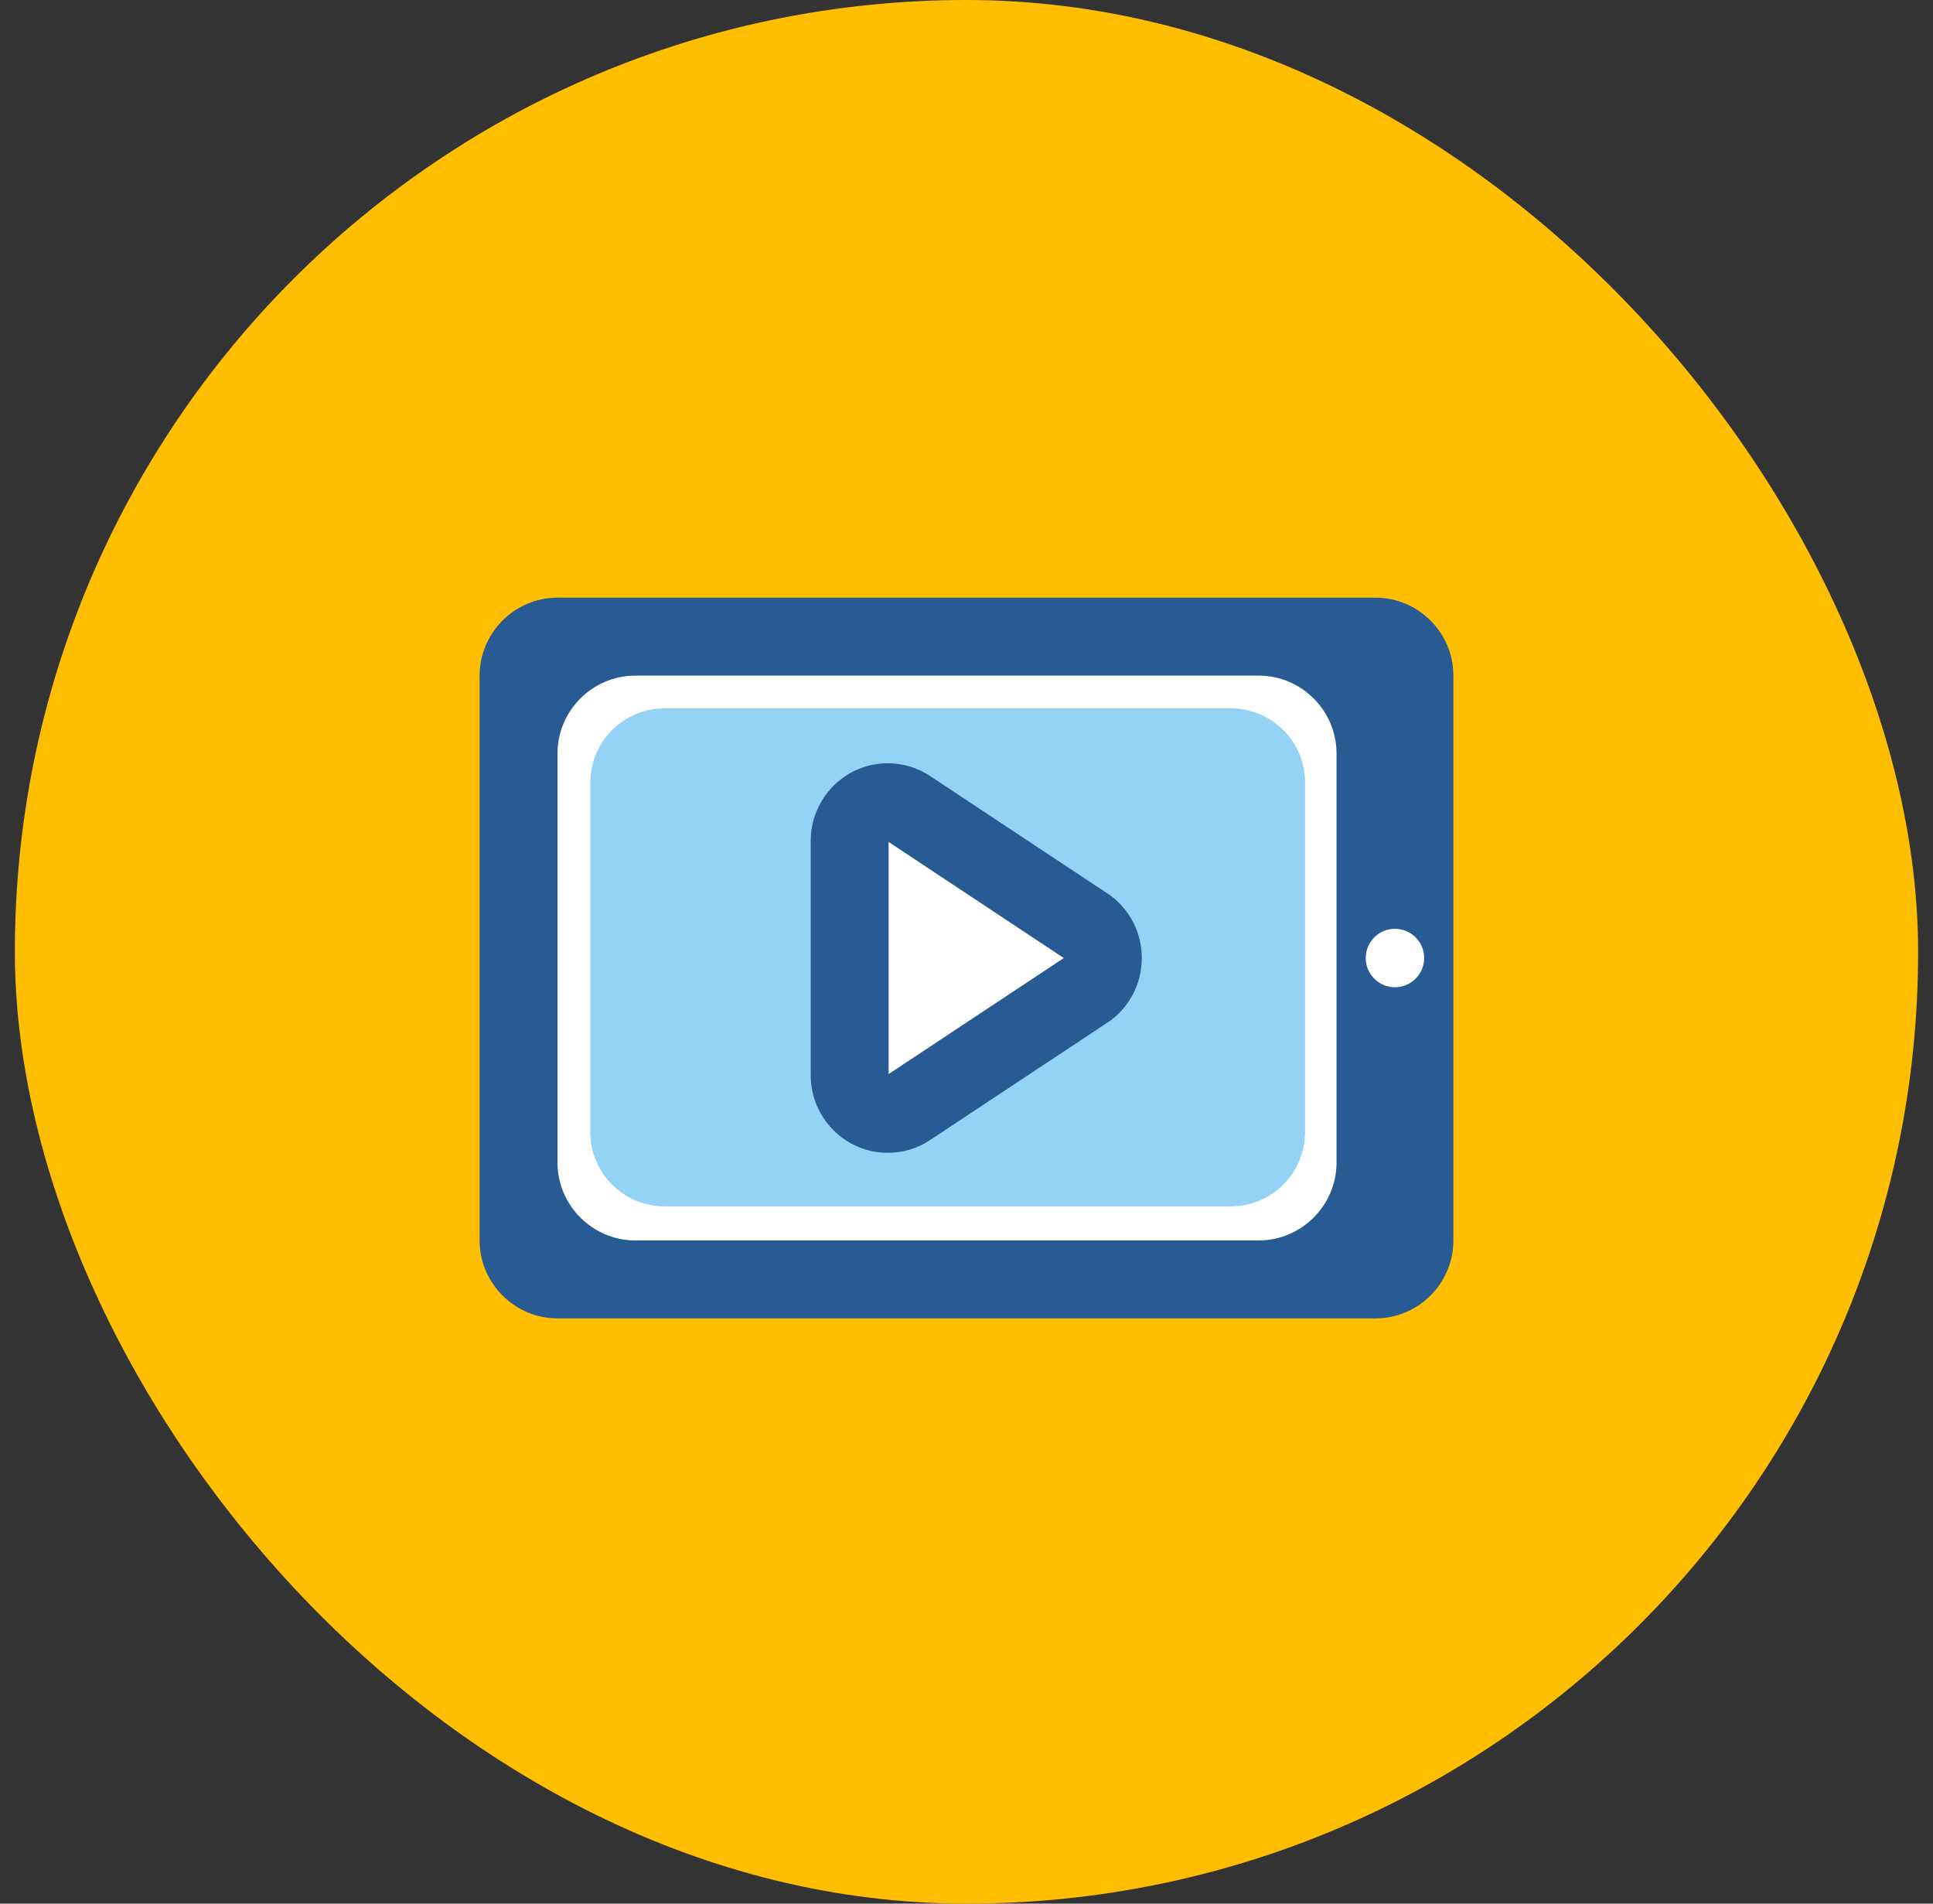
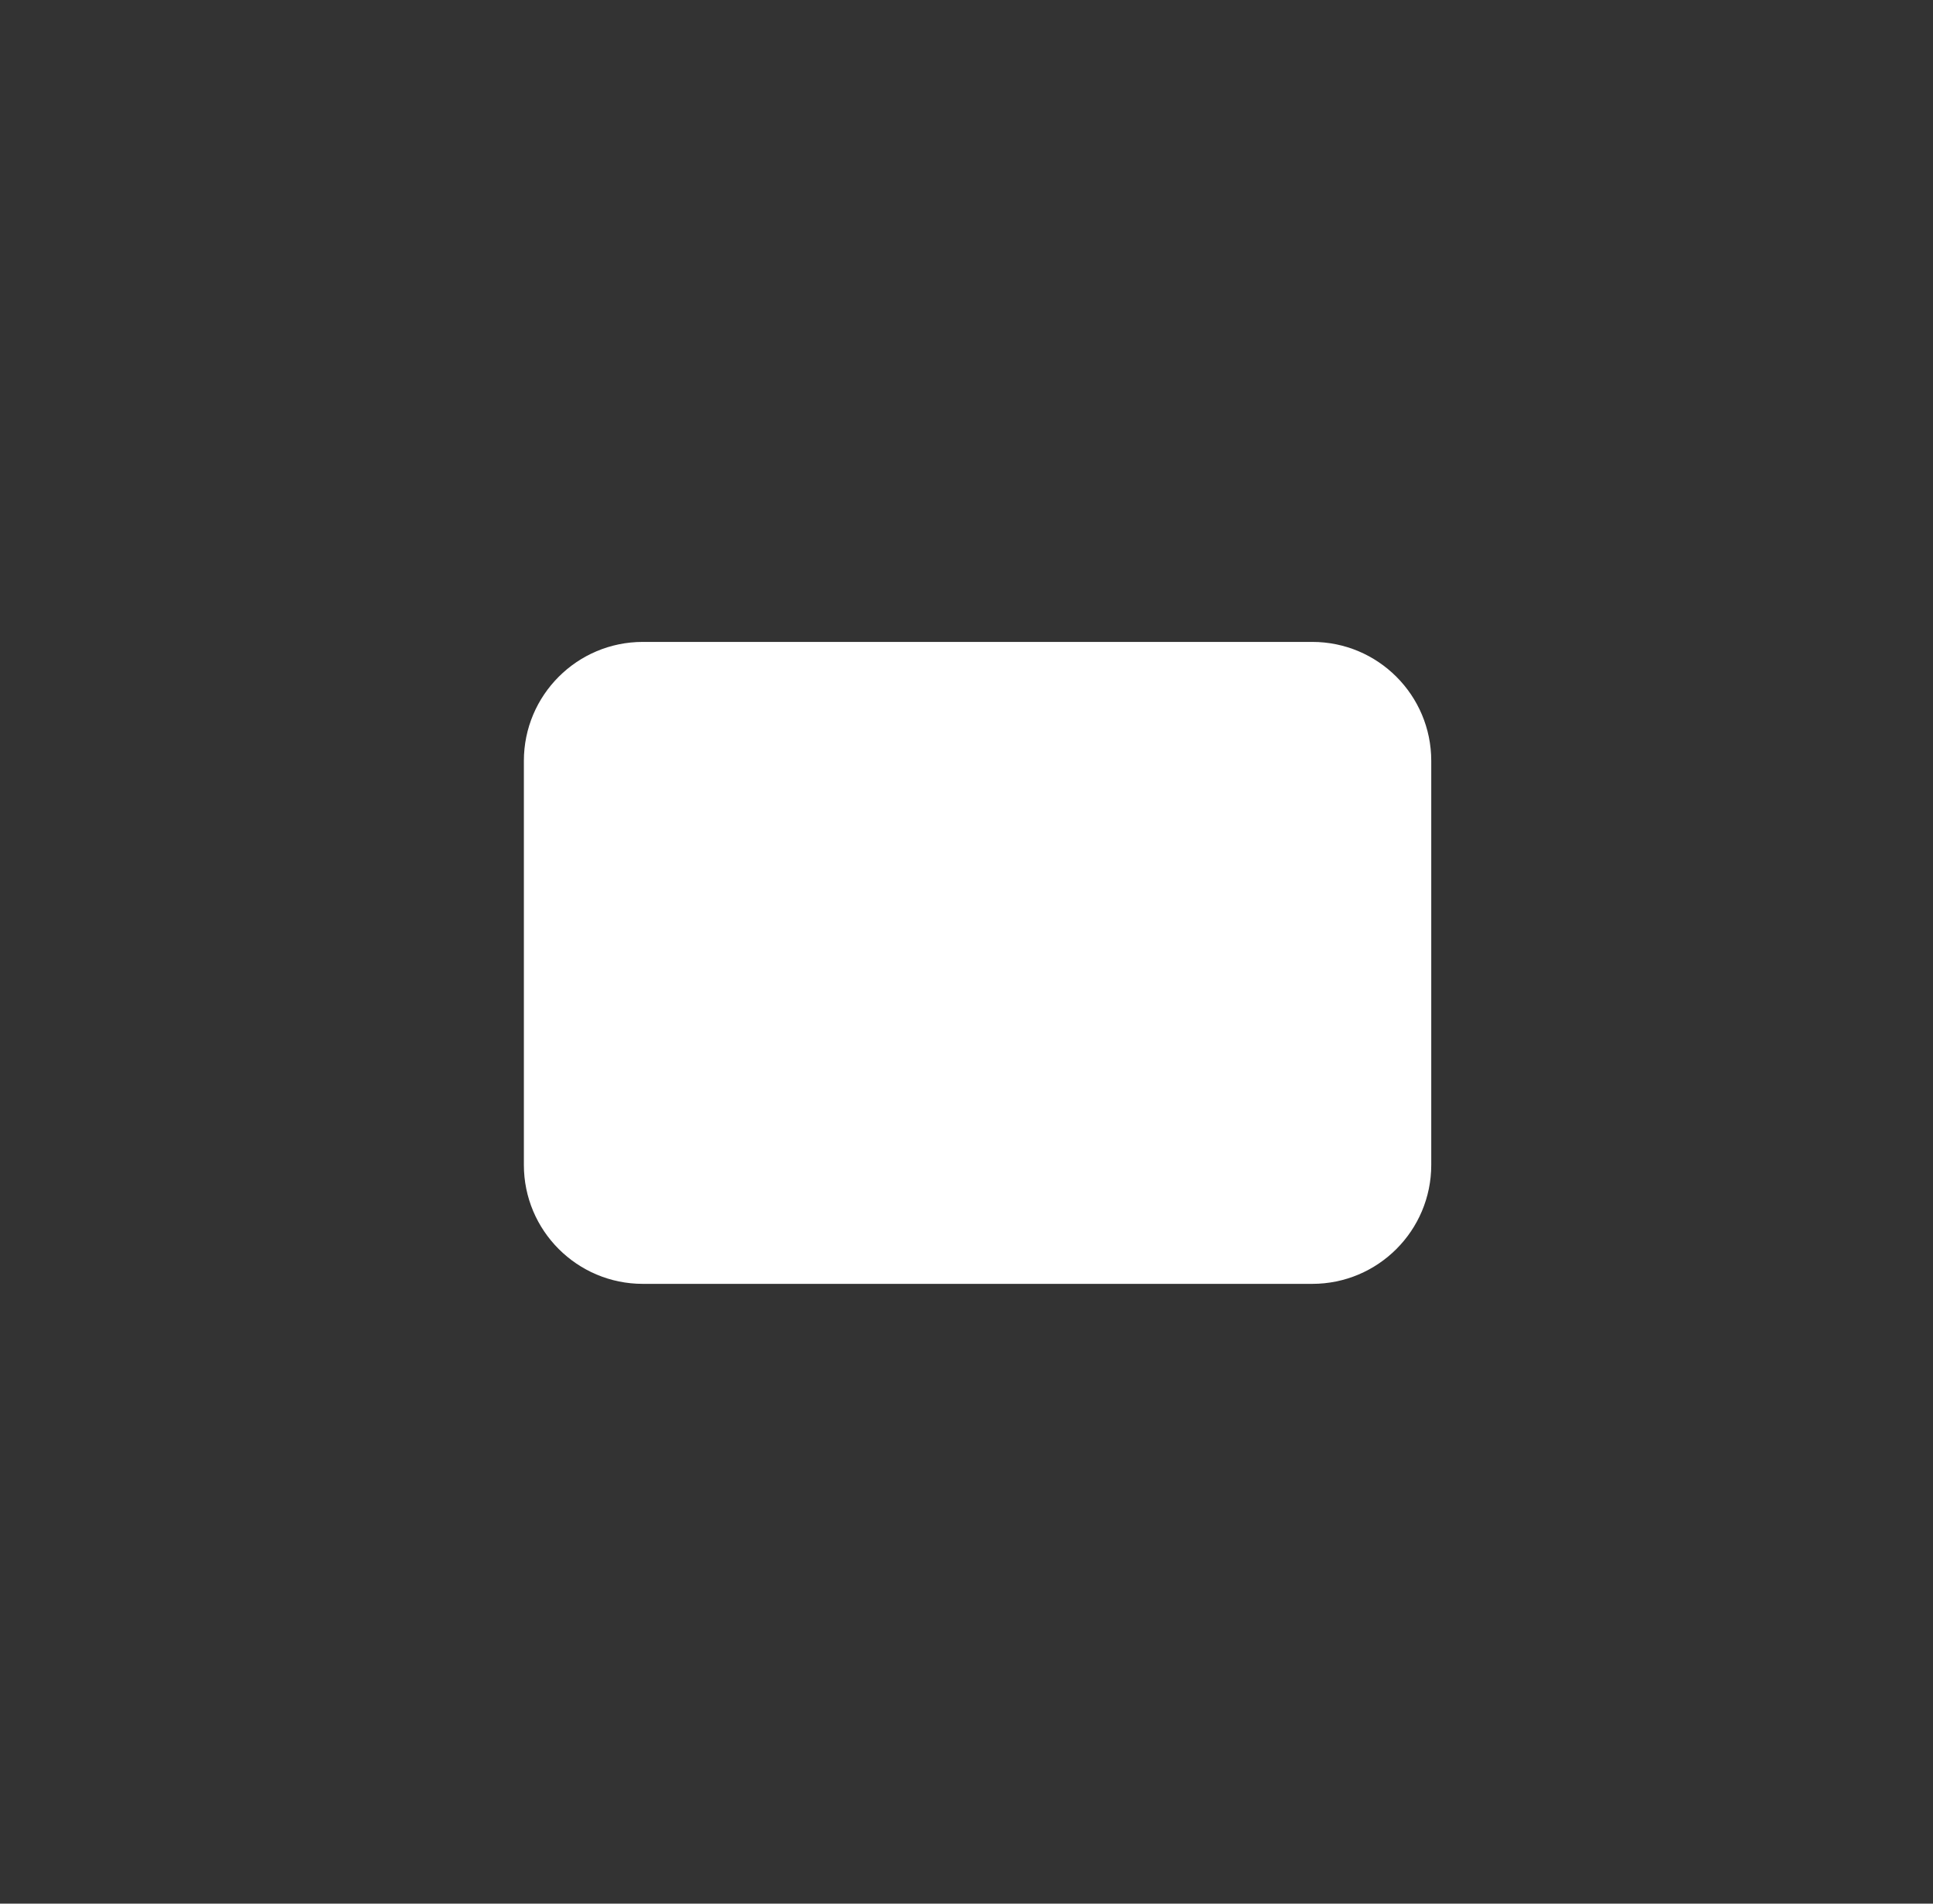
<svg xmlns="http://www.w3.org/2000/svg" width="65" height="64" viewBox="0 0 65 64" fill="none">
  <rect x="0" y="0" width="65" height="64" fill="#333333" stroke="none" />
-   <rect x="0.5" width="64" height="64" rx="32" fill="#FFBE00" />
  <path d="M17.616 25.581C17.616 23.372 19.407 21.581 21.616 21.581H44.128C46.337 21.581 48.128 23.372 48.128 25.581V39.163C48.128 41.372 46.337 43.163 44.128 43.163H21.616C19.407 43.163 17.616 41.372 17.616 39.163V25.581Z" fill="white" />
-   <path d="M19.849 26.314C19.849 24.933 20.968 23.814 22.349 23.814H41.386C42.767 23.814 43.886 24.933 43.886 26.314V38.058C43.886 39.439 42.767 40.558 41.386 40.558H22.349C20.968 40.558 19.849 39.439 19.849 38.058V26.314Z" fill="#95D3F6" />
-   <path d="M28.779 36.149V28.287C28.779 27.488 29.669 27.012 30.334 27.455L36.421 31.513C37.025 31.916 37.012 32.808 36.396 33.193L30.309 36.997C29.643 37.413 28.779 36.934 28.779 36.149Z" fill="white" />
-   <path d="M46.253 20.093H18.747C17.307 20.093 16.128 21.272 16.128 22.713V41.704C16.128 43.145 17.307 44.324 18.747 44.324H46.253C47.693 44.324 48.872 43.145 48.872 41.704V22.713C48.872 21.272 47.693 20.093 46.253 20.093ZM44.943 39.085C44.943 40.526 43.764 41.704 42.323 41.704H21.367C19.926 41.704 18.747 40.526 18.747 39.085V25.332C18.747 23.892 19.926 22.713 21.367 22.713H42.323C43.764 22.713 44.943 23.892 44.943 25.332V39.085ZM46.907 33.191C46.365 33.191 45.925 32.751 45.925 32.209C45.925 31.666 46.365 31.226 46.907 31.226C47.45 31.226 47.89 31.666 47.89 32.209C47.89 32.751 47.45 33.191 46.907 33.191ZM29.852 38.757C28.423 38.757 27.261 37.586 27.261 36.145V28.272C27.261 26.832 28.423 25.66 29.852 25.66C30.376 25.66 30.88 25.817 31.311 26.113L37.302 30.08C37.328 30.097 37.354 30.116 37.38 30.136C38.024 30.635 38.394 31.39 38.394 32.209C38.394 33.028 38.024 33.783 37.38 34.282C37.354 34.301 37.328 34.32 37.302 34.338L31.292 38.317C30.88 38.601 30.376 38.757 29.852 38.757ZM29.881 28.307L29.881 36.11L35.772 32.209L29.881 28.307Z" fill="#285A93" />
</svg>